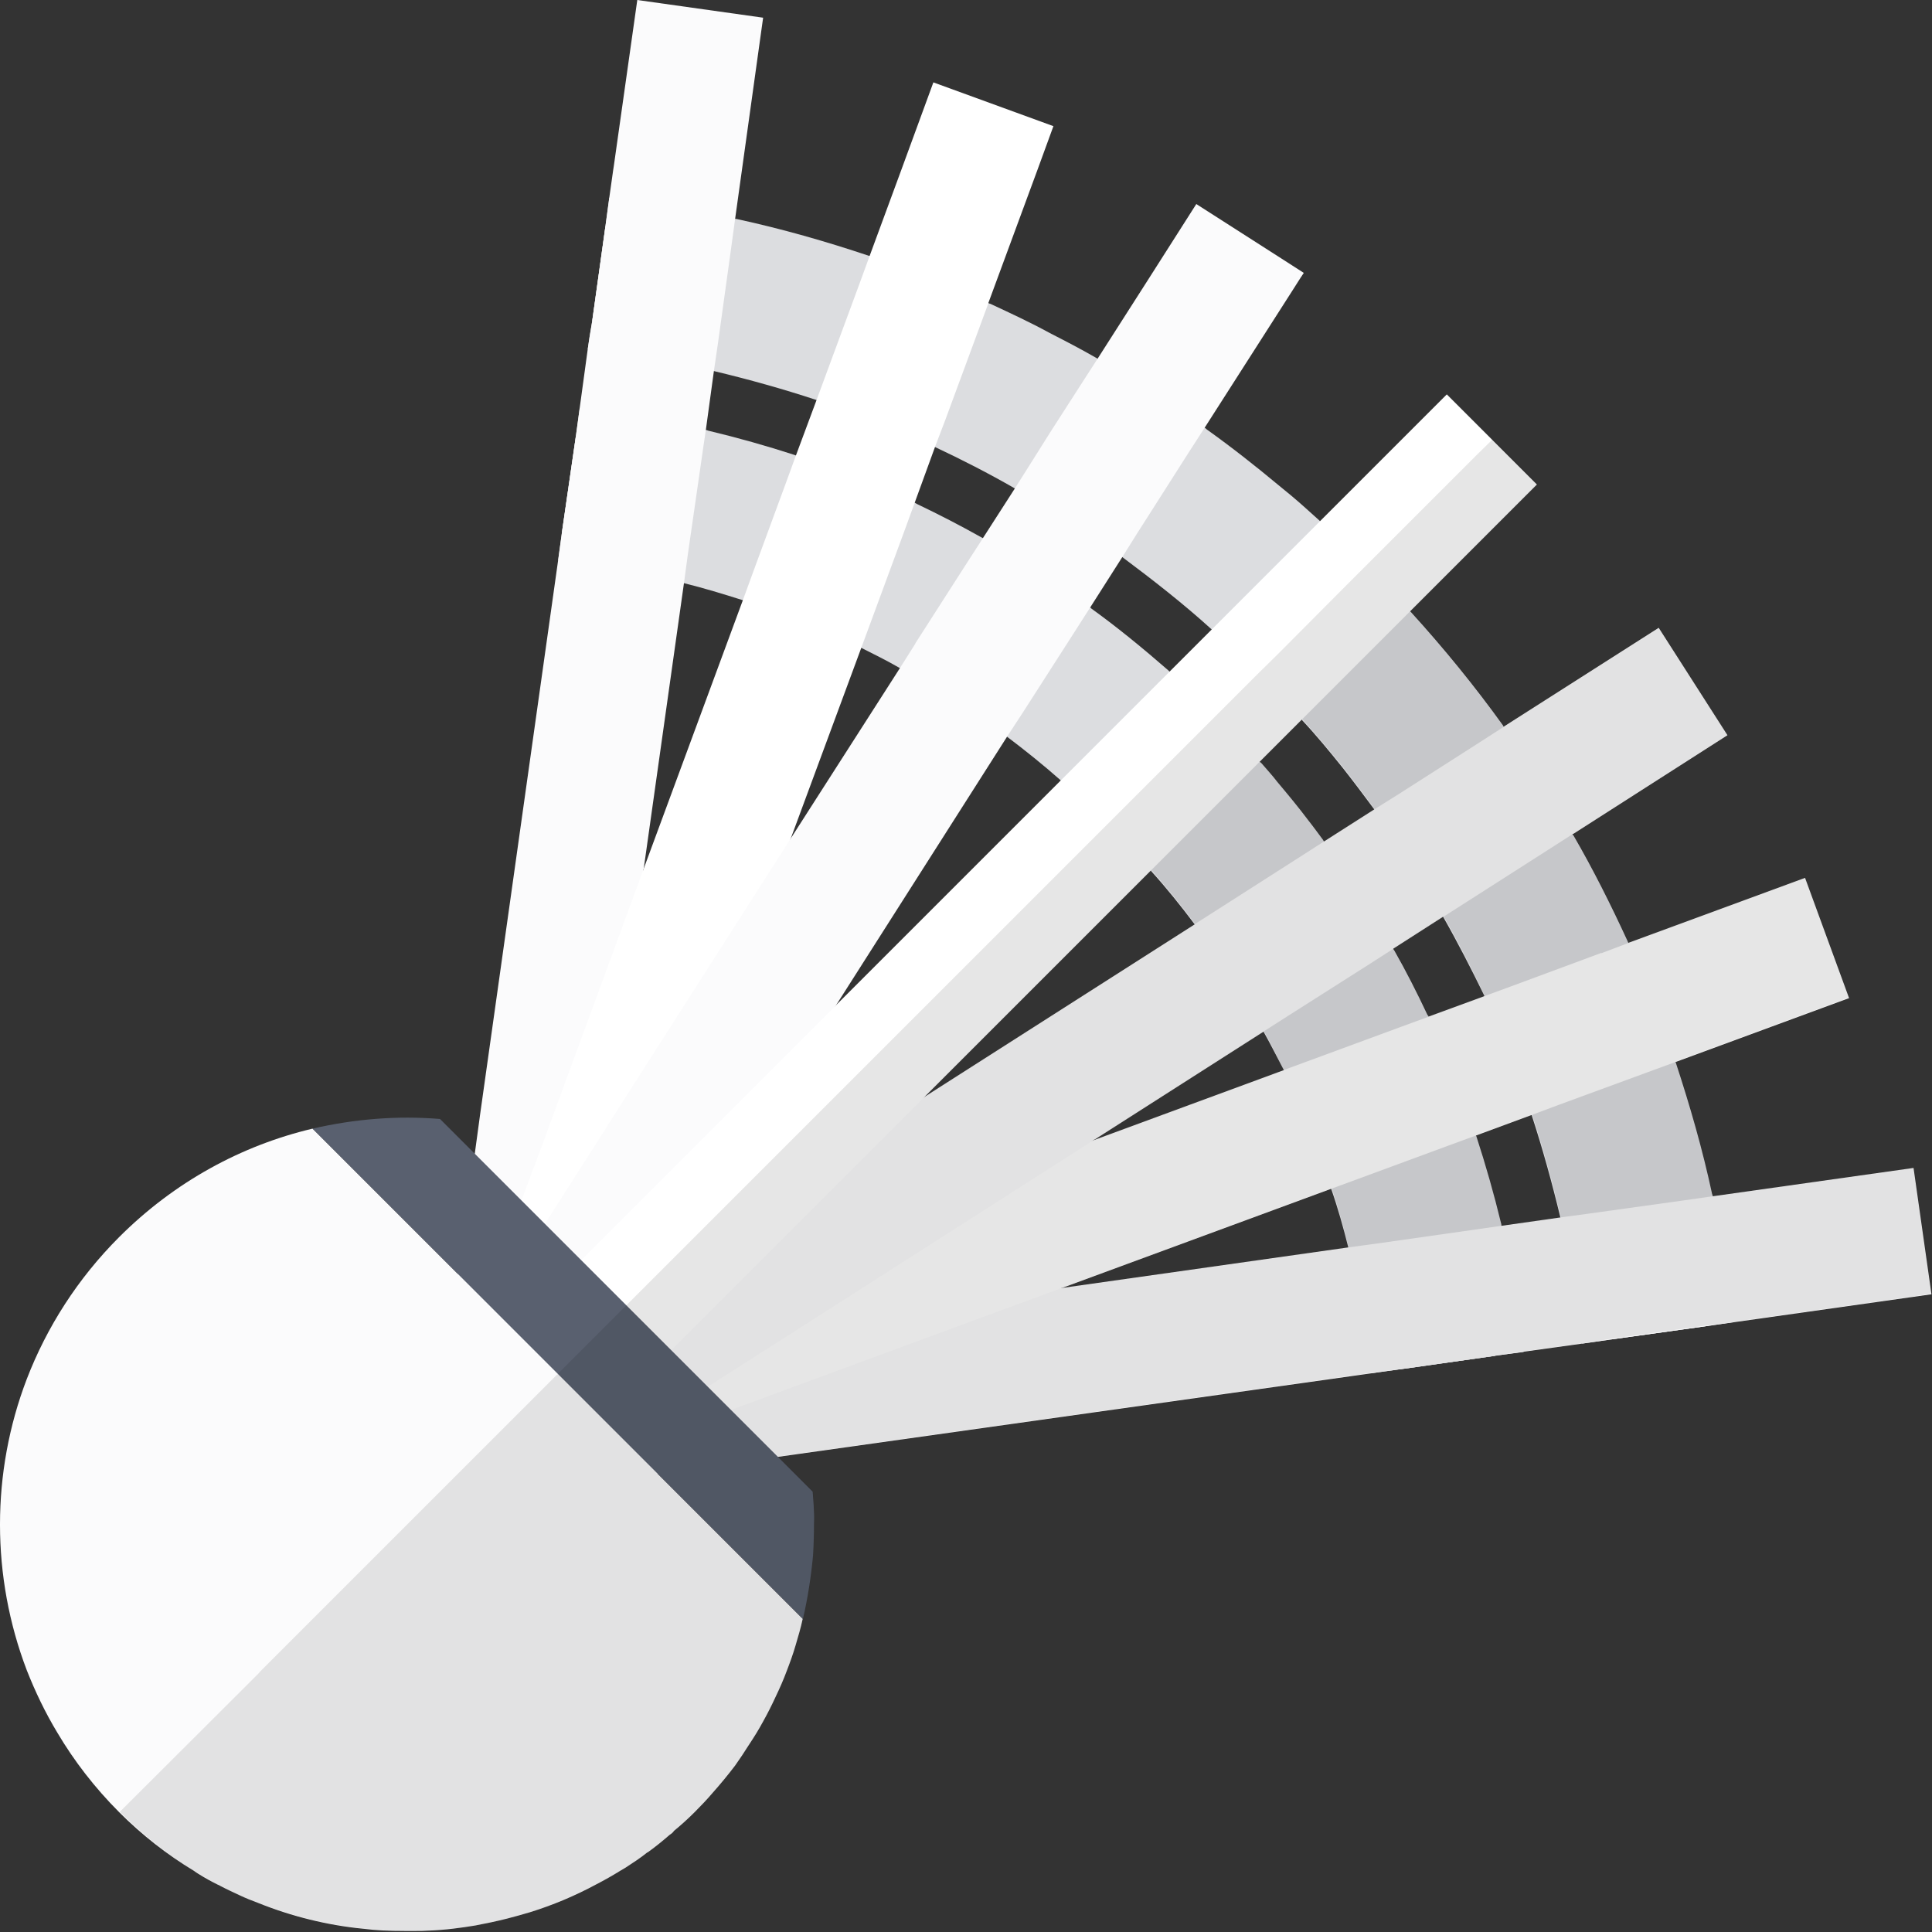
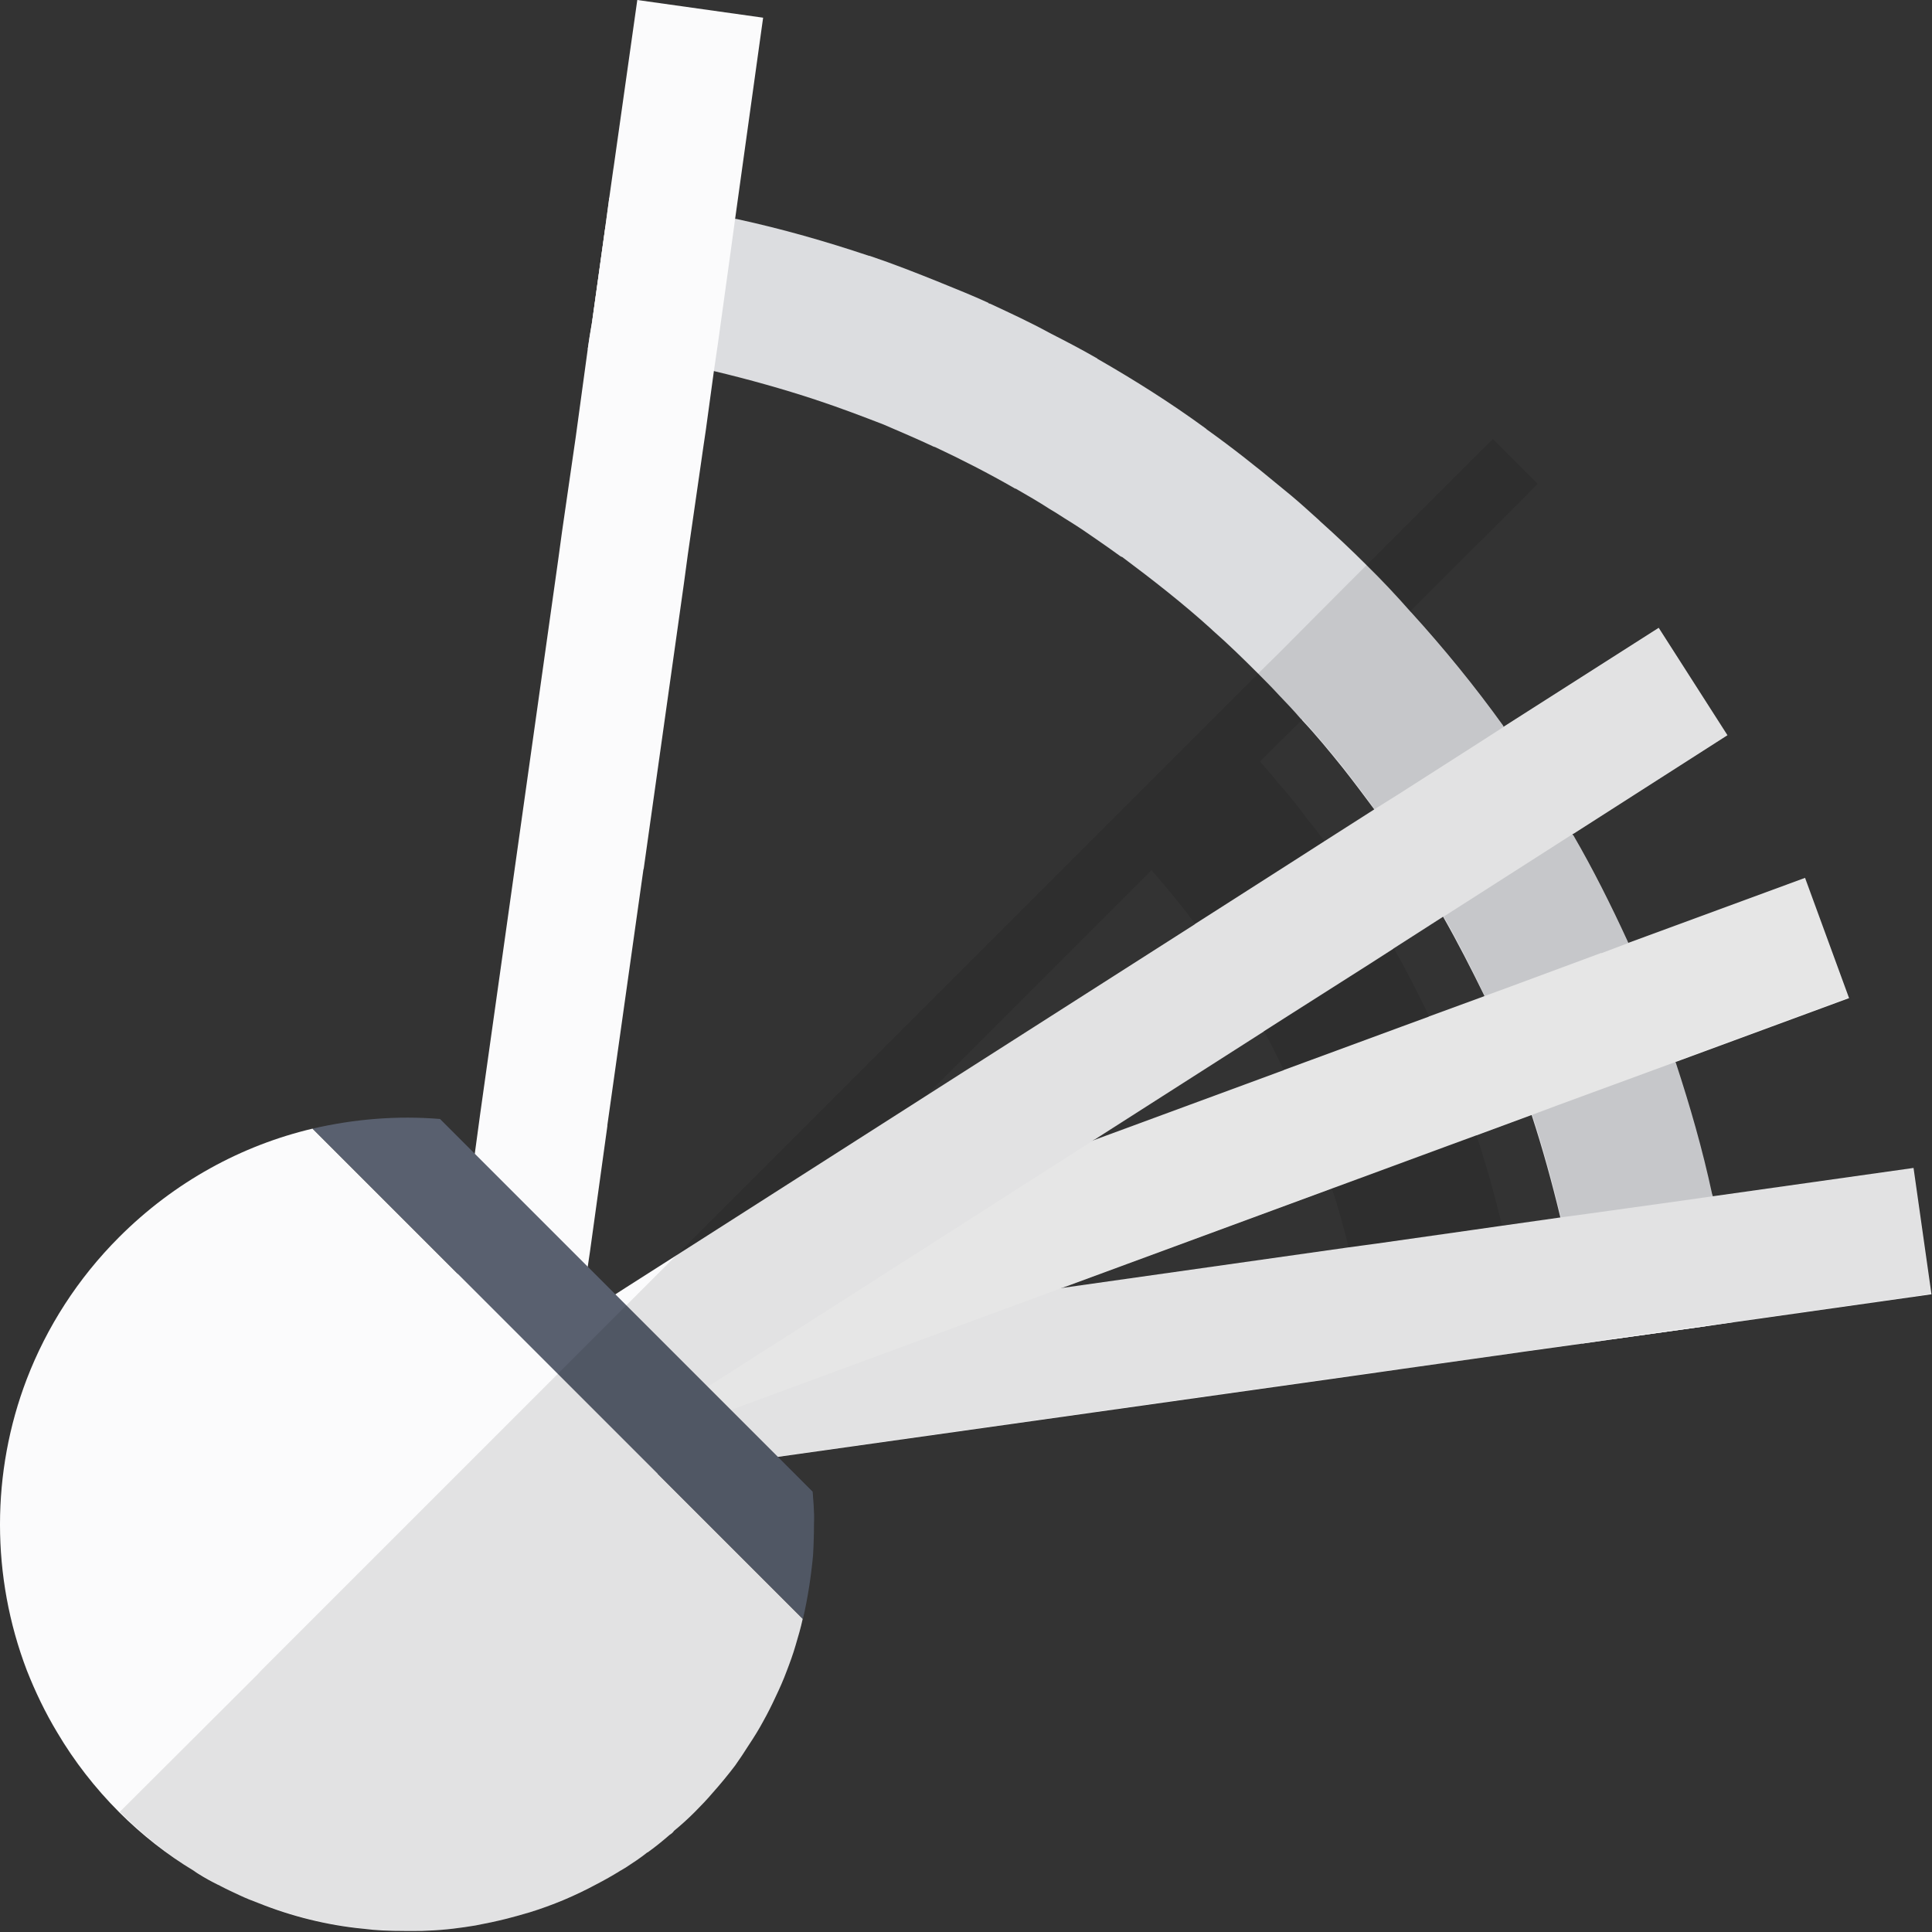
<svg xmlns="http://www.w3.org/2000/svg" version="1.1" id="_x34_" viewBox="0 0 512 512" xml:space="preserve">
  <rect x="0" y="0" width="512" height="512" fill="#333333" stroke="none" />
  <g>
    <g>
      <g>
        <g>
          <g>
            <path style="fill:#DCDDE0;" d="M459.548,350.359l-7.591,1.109l-25.074,3.497l-7.59,1.109v-0.256       c-1.279-10.916-3.071-21.833-5.544-32.494c-0.085-0.256-0.171-0.427-0.256-0.598c0,0,0,0,0-0.085v-0.085       c-2.217-9.211-4.691-18.165-7.59-27.035l-0.085-0.085c0-0.171,0-0.171-0.085-0.171c-1.876-5.97-4.179-11.77-6.397-17.484       c-1.877-4.435-3.753-8.87-5.799-13.134c0-0.255-0.171-0.426-0.171-0.597v-0.17c-3.411-6.994-7.079-14.159-10.917-20.896       c0-0.171,0-0.256-0.171-0.426c-5.373-9.468-11.429-18.849-17.825-27.718c-0.17-0.085-0.17-0.256-0.256-0.341       c-2.729-3.668-5.459-7.336-8.358-11.002c-3.497-4.35-6.994-8.614-10.832-12.708v-0.085l-0.256-0.171       c-1.876-2.218-3.923-4.35-5.885-6.397c-1.791-1.961-3.582-3.752-5.458-5.628c-3.923-3.924-7.847-7.762-12.026-11.429       l-0.256-0.256c-7.505-6.822-15.608-13.135-23.71-19.19c-0.171-0.085-0.256-0.085-0.426-0.171       c-2.132-1.535-4.264-3.069-6.397-4.519c-2.303-1.621-4.691-3.241-7.164-4.777c-1.705-1.023-3.411-2.217-5.202-3.241       c-2.9-1.876-5.97-3.667-8.955-5.372c-0.085-0.085-0.256-0.085-0.341-0.085l-0.085-0.085       c-6.823-3.924-13.987-7.592-21.066-10.917c-0.085,0-0.341-0.085-0.512-0.171c-4.35-2.047-8.784-3.923-13.134-5.799       c-5.714-2.218-11.599-4.435-17.484-6.397c-0.085,0-0.171,0-0.256-0.085c-8.784-2.9-17.91-5.46-27.207-7.677       c-0.17-0.085-0.341-0.085-0.682-0.17c-9.296-2.132-18.848-3.924-28.315-5.117c-1.45-0.171-2.815-0.341-4.18-0.512h-0.256       l0.512-3.412l0.682-4.094l3.497-25.075l1.023-7.59c11.173,1.278,22.26,3.156,33.348,5.628c0.256,0,0.512,0.085,0.597,0.085       c11.769,2.559,23.454,5.885,34.882,9.723c0,0,0.085,0,0.171,0c6.311,2.132,12.622,4.606,18.934,7.164       c4.179,1.706,8.273,3.327,12.537,5.289v0.085c0.085,0,0.341,0.171,0.512,0.171c5.288,2.473,10.661,4.945,15.778,7.76       c4.179,2.132,8.273,4.264,12.281,6.567c0.085,0.085,0.256,0.085,0.256,0.171l0.085,0.085       c9.808,5.628,19.275,11.599,28.401,18.251c0.171,0.171,0.256,0.171,0.341,0.256c0.085,0,0.085,0.085,0.17,0.171       c6.567,4.691,12.964,9.723,19.104,14.84c1.109,0.939,2.217,1.791,3.326,2.73c2.559,2.132,4.947,4.35,7.335,6.482l0.341,0.34       c4.094,3.668,8.273,7.591,12.281,11.599c4.008,3.923,7.932,8.103,11.599,12.282l0.256,0.255       c8.614,9.468,16.887,19.617,24.307,29.936c0.085,0.085,0.085,0.256,0.171,0.342c1.45,2.047,2.9,4.094,4.349,6.14       c4.947,7.25,9.467,14.669,13.902,22.346l0.085,0.085c0,0,0,0.17,0.171,0.255c5.202,8.955,9.978,18.508,14.328,27.974       c0.085,0.255,0.171,0.426,0.256,0.511c1.877,4.264,3.668,8.358,5.373,12.622c2.474,6.227,4.947,12.623,7.079,18.935       c0.085,0.085,0,0.085,0.085,0.17c3.753,11.429,7.079,22.943,9.637,34.883c0.085,0,0.085,0.341,0.171,0.512       C456.307,328.014,458.184,339.271,459.548,350.359z" />
            <path style="fill:#DCDDE0;" d="M446.329,318.12c-2.474-11.514-5.629-22.771-9.552-34.029v-0.085       c-2.132-6.226-4.35-12.537-6.908-18.677c-1.706-4.264-3.582-8.529-5.458-12.708l-0.085-0.085       c-4.264-9.381-8.87-18.507-13.987-27.377c-4.264-7.336-8.784-14.669-13.56-21.663c-1.535-2.218-3.07-4.52-4.691-6.738       l-0.085-0.085c-7.335-10.149-15.181-19.957-23.625-29.253c-3.838-4.179-7.591-8.187-11.684-12.197v-0.084       c-4.009-4.009-8.017-7.848-12.196-11.6c-1.791-1.705-3.667-3.325-5.629-4.946l-0.426-0.427       c-7.505-6.481-15.266-12.537-23.283-18.252l-0.085-0.085c-0.256-0.171-0.512-0.34-0.768-0.597       c-8.784-6.311-18.081-12.282-27.633-17.654c-2.729-1.621-5.543-3.242-8.443-4.777c-6.141-3.241-12.537-6.396-18.934-9.296       c-4.264-1.963-8.443-3.753-12.793-5.544c-6.141-2.559-12.452-4.691-18.678-6.909c-11.173-3.752-22.516-7.078-34.029-9.551       c-11.002-2.388-22.175-4.264-33.348-5.545l-3.497,25.075c11.173,1.28,22.26,3.241,33.347,5.715       c9.637,2.132,19.19,4.861,28.742,8.102c5.97,2.047,11.94,4.264,17.911,6.653c4.605,1.876,9.04,3.838,13.56,5.799       c7.676,3.582,15.181,7.506,22.516,11.685c1.706,1.022,3.582,1.962,5.202,3.069c6.226,3.498,12.111,7.421,17.825,11.429       c0.341,0.171,0.682,0.427,1.023,0.682c1.535,0.938,2.985,2.048,4.35,3.07c8.699,6.226,16.972,13.049,25.159,20.214       c4.094,3.752,8.188,7.59,12.197,11.598l0.085,0.085c4.009,4.008,7.761,8.018,11.599,12.197       c5.202,5.971,10.234,11.94,15.01,18.166c1.706,2.303,3.412,4.606,5.203,6.994c6.567,9.04,12.708,18.507,18.251,28.4       c4.18,7.249,8.017,14.755,11.6,22.431c2.047,4.521,3.923,9.04,5.885,13.56c2.388,6.056,4.605,12.026,6.567,17.995       c3.241,9.467,5.97,19.104,8.188,28.742c2.388,11.002,4.264,22.089,5.714,33.177v0.171l25.074-3.497v-0.17       C450.593,340.211,448.717,329.037,446.329,318.12z" />
          </g>
          <g>
-             <path style="fill:#DCDDE0;" d="M403.771,358.121v0.171l-4.009,0.511l-3.496,0.427l-0.085,0.085l-25.245,3.581h-0.085       l-7.505,1.025v-0.085l-0.085-0.171c-1.194-10.832-3.071-21.749-5.715-32.239c-0.085-0.256-0.17-0.598-0.256-0.853       c0,0,0,0,0-0.085c-1.28-5.117-2.729-10.32-4.521-15.436v-0.085c0-0.171,0-0.171,0-0.256       c-3.496-10.405-7.505-20.64-12.281-30.448c-0.085-0.171-0.17-0.427-0.256-0.682c-1.791-3.412-3.497-6.823-5.373-10.15       c-0.085-0.171-0.171-0.256-0.171-0.426c-5.373-9.638-11.343-18.849-17.739-27.634c-0.171-0.084-0.171-0.34-0.341-0.426       l-0.085-0.085c-3.582-4.775-7.42-9.552-11.513-14.073v-0.085c0-0.085-0.171-0.256-0.256-0.426       c-3.582-4.009-7.249-7.932-11.257-11.855v-0.085c-3.923-3.923-7.847-7.676-11.94-11.173c-0.085-0.171-0.256-0.34-0.426-0.34       c-4.435-3.924-9.297-7.847-14.158-11.514l-0.085-0.085c-0.085-0.085-0.256-0.171-0.426-0.256       c-8.784-6.482-18.081-12.452-27.548-17.74c-0.171-0.085-0.256-0.085-0.426-0.17c-3.412-1.962-6.823-3.668-10.235-5.373       c-0.256-0.085-0.426-0.256-0.682-0.341c-9.723-4.691-19.957-8.87-30.448-12.195c-0.085,0-0.17-0.085-0.256-0.085       c-5.117-1.621-10.405-3.242-15.608-4.52c-0.255-0.085-0.512-0.256-0.767-0.256c-10.576-2.559-21.492-4.435-32.239-5.714       l-0.341-0.085l1.023-7.506l3.667-25.33l1.023-7.504c11.173,1.193,22.516,3.24,33.432,5.799c0.171,0,0.426,0.085,0.597,0.171       c7.846,1.876,15.693,4.094,23.028,6.482c0.085,0.085,0.256,0.085,0.256,0.085c10.661,3.581,21.322,7.846,31.471,12.537       c0.171,0.085,0.427,0.256,0.597,0.341c5.715,2.729,11.514,5.714,16.972,8.785c0.171,0.084,0.341,0.17,0.512,0.255       c9.723,5.544,19.36,11.77,28.401,18.422c0.085,0,0.256,0.085,0.341,0.256c6.993,5.032,13.816,10.661,20.383,16.374l0.342,0.342       c4.264,3.752,8.358,7.591,12.366,11.599c3.923,4.008,7.761,8.103,11.514,12.282l0.426,0.34c1.45,1.706,2.9,3.241,4.264,5.032       c2.815,3.327,5.629,6.738,8.188,10.15c1.364,1.706,2.644,3.497,3.923,5.202c0.085,0.171,0.171,0.342,0.256,0.427       c6.652,9.04,12.878,18.677,18.336,28.4c0.085,0.171,0.085,0.256,0.256,0.426c3.07,5.374,6.056,11.258,8.784,17.057       c0.085,0.171,0.256,0.256,0.341,0.512c4.776,10.234,8.955,20.724,12.537,31.47c0.085,0.085,0,0.171,0.085,0.171       c2.474,7.592,4.691,15.352,6.567,23.114c0.085,0.17,0.085,0.511,0.085,0.596v0.085       C400.53,335.775,402.491,346.948,403.771,358.121z" />
-             <path style="fill:#DCDDE0;" d="M390.38,325.967c-1.877-7.591-4.009-15.096-6.397-22.345l-0.085-0.085       c-3.582-10.832-7.676-21.151-12.538-31.47c-2.644-5.544-5.458-11.173-8.529-16.461c-5.543-9.894-11.684-19.36-18.337-28.486       c-5.032-6.823-10.32-13.476-16.034-19.787c-3.667-4.264-7.591-8.273-11.599-12.281c-4.009-4.094-8.102-8.017-12.281-11.599       c-6.397-5.8-12.964-11.002-19.787-16.034l-0.085-0.085c-3.582-2.644-7.164-5.118-10.917-7.591       c-2.047-1.365-4.094-2.729-6.226-4.008c-3.667-2.303-7.505-4.521-11.258-6.653c-5.373-3.07-11.002-5.971-16.546-8.614       c-10.319-4.861-20.639-8.955-31.471-12.537h-0.085c-0.939-0.341-1.962-0.682-2.985-0.938       c-5.032-1.705-10.32-3.157-15.522-4.435c-1.279-0.427-2.473-0.683-3.753-1.023c-11.087-2.643-22.174-4.521-33.347-5.885       l-3.667,25.33c11.258,1.195,22.431,3.157,33.347,5.971c5.799,1.365,11.514,2.985,17.228,4.861l0.085,0.085       c10.576,3.497,21.066,7.762,31.3,12.622c3.923,1.877,7.846,3.924,11.684,5.971v0.085c9.808,5.459,19.36,11.514,28.486,18.252       c5.288,4.008,10.49,8.102,15.522,12.622c4.18,3.667,8.358,7.42,12.367,11.514c4.009,4.009,7.847,8.188,11.514,12.367       c4.435,4.946,8.529,10.234,12.622,15.436c6.737,9.211,12.793,18.678,18.166,28.486l0.085,0.085       c2.132,3.752,4.008,7.676,5.97,11.6l0.085,0.084c4.861,10.15,9.04,20.64,12.623,31.301v0.085       c1.876,5.714,3.497,11.343,4.861,17.143c2.814,11.002,4.776,22.089,5.97,33.261v0.085h0.085l25.245-3.581       C394.9,348.056,392.939,336.97,390.38,325.967z" />
-           </g>
+             </g>
        </g>
        <g>
          <g>
            <polygon style="fill:#FBFBFC;" points="202.237,4.69 201.64,8.955 196.608,45.116 194.817,57.995 193.794,65.501        190.297,90.746 189.188,98.335 187.056,113.943 186.288,119.146 185.947,121.534 182.28,146.95 181.256,154.54 170.595,230.19        170.51,230.445 160.958,298.164 160.958,298.42 156.352,331.682 155.755,335.69 153.879,348.825 153.794,348.91        153.623,350.871 153.112,354.197 152.429,359.486 151.235,367.502 150.553,372.108 149.615,378.76 149.53,378.931        148.421,387.375 148.25,388.738 148.079,389.165 148.079,390.444 147.653,393.003 147.482,394.368 147.312,395.476        137.589,464.644 121.214,462.256 121.129,462.256 104.071,459.869 105.863,447.416 108.677,427.118 110.127,417.054        110.212,416.969 110.212,416.884 112.003,403.749 112.686,399.228 116.267,372.961 116.353,372.875 116.608,371.425        117.12,366.904 117.205,366.735 117.376,365.711 117.376,365.54 117.462,364.346 117.717,362.896 111.662,356.841        119.679,348.825 120.703,342.257 121.3,337.566 125.82,305.754 127.269,295.093 147.909,148.485 148.933,140.979        152.6,115.649 153.623,108.145 155.755,92.536 156.267,89.125 156.95,85.031 160.446,59.956 161.47,52.366 162.493,45.116        162.664,44.008 168.889,0      " />
          </g>
          <g>
            <polygon style="fill:#FBFBFC;" points="511.863,342.996 459.532,350.396 451.972,351.475 426.859,354.986 419.298,356.066        403.745,358.226 396.184,359.306 370.91,362.87 363.349,363.95 169.631,391.223 147.489,394.356 146.355,394.518        146.138,394.518 145.004,394.68 140.468,395.328 138.956,395.543 131.395,396.624 131.287,396.624 112.602,399.216        108.119,399.918 94.833,401.755 84.788,403.159 64.536,406.021 64.428,406.021 51.953,407.803 49.577,390.737 47.201,374.319        116.435,364.599 117.516,364.383 118.812,364.275 118.866,364.22 119.082,364.22 123.025,363.626 123.241,363.626        124.536,363.411 132.907,362.276 133.015,362.276 139.712,361.304 147.057,360.224 154.996,352.285 160.991,358.28        162.934,358.064 162.988,358.01 180.216,355.58 212.079,351.043 213.537,350.881 213.646,350.881 281.422,341.322        357.3,330.575 364.915,329.549 390.352,325.931 397.912,324.851 413.52,322.636 421.135,321.61 446.355,318.1 453.916,317.02        507.111,309.513      " />
          </g>
        </g>
        <g>
          <g>
-             <polygon style="fill:#FFFFFF;" points="279.166,33.433 274.901,45.116 261.938,80.256 261.938,80.341 259.294,87.505        250.509,111.299 247.78,118.464 242.407,133.219 239.763,140.468 230.893,164.518 228.249,171.683 209.572,222.172        176.906,311.042 176.906,311.127 165.819,341.234 164.54,344.475 162.919,348.91 162.919,348.995 159.849,357.183        154.988,370.488 154.817,371.084 149.018,386.692 149.018,386.777 148.25,388.738 148.079,389.165 147.568,390.615        146.459,393.771 146.203,394.538 121.214,462.256 119.082,468.056 97.675,460.209 89.743,457.224 87.27,456.286 87.44,455.775        91.876,443.919 99.21,423.877 105.692,406.223 105.777,406.052 105.863,406.052 105.863,405.967 108.165,399.911        115.244,380.466 118.57,371.51 119.764,368.27 119.764,368.185 120.703,365.711 119.849,364.858 119.764,364.858        119.252,364.261 118.997,364.091 116.694,361.703 116.608,361.703 116.438,361.447 125.734,352.15 128.464,344.731        138.186,318.12 142.706,306.096 170.51,230.445 170.595,230.19 196.864,159.061 199.508,151.811 208.292,127.931        210.936,120.682 216.395,106.012 219.038,98.848 227.823,75.052 230.467,67.803 238.825,45.116 247.354,21.833      " />
-           </g>
+             </g>
          <g>
            <polygon style="fill:#FFFFFF;" points="490.058,264.49 444.225,281.375 444.044,281.436 436.807,284.089 412.985,292.834        406.051,295.427 405.869,295.487 391.335,300.854 391.154,300.915 383.918,303.568 360.035,312.373 352.98,314.966        352.799,315.027 281.938,341.14 281.516,341.321 281.395,341.321 193.709,373.646 167.173,383.415 156.499,387.335        148.057,390.471 147.574,390.592 143.715,392.039 140.457,393.245 131.411,396.623 131.291,396.622 111.992,403.739        105.902,405.97 105.841,406.03 87.93,412.604 68.089,419.901 56.028,424.364 55.485,424.544 54.52,422.012 51.625,414.172        43.785,392.823 49.575,390.652 117.36,365.685 118.084,365.444 119.773,364.84 122.968,363.695 123.029,363.635        125.139,362.851 140.397,357.242 140.819,357.061 141,357.001 150.348,347.653 154.69,351.995 162.892,348.98 162.952,348.919        167.355,347.291 170.551,346.146 200.765,334.989 289.778,302.181 340.195,283.607 340.255,283.547 347.311,280.953        371.374,272.088 378.61,269.435 378.671,269.375 393.325,264.007 400.562,261.354 424.323,252.549 424.383,252.609        431.56,249.895 431.62,249.835 478.358,232.647 489.998,264.43      " />
          </g>
        </g>
        <g>
          <g>
-             <polygon style="fill:#FBFBFC;" points="345.519,72.323 344.667,73.603 342.278,77.355 319.251,113.346 315.072,119.828        303.387,138.165 301.426,141.235 297.417,147.632 288.889,161.022 284.795,167.419 271.064,188.826 266.884,195.222        221.427,266.608 221.341,266.692 179.124,332.789 170.51,346.18 168.889,348.825 163.005,358.035 162.919,358.121        154.988,370.488 154.732,370.914 154.732,370.999 149.615,378.76 149.53,378.931 140.489,393.259 139.039,395.562        136.822,398.887 136.737,399.058 135.798,400.508 105.863,447.416 97.675,460.209 96.737,461.659 89.743,457.224        87.44,455.775 82.92,452.875 82.835,452.875 72.344,446.222 72.089,446.051 68.422,443.578 68.336,443.663 68.251,443.578        68.165,443.493 68.251,443.408 68.677,442.555 87.952,412.619 94.775,401.788 94.86,401.788 94.86,401.702 110.212,377.821        111.235,376.201 117.12,366.904 117.205,366.735 118.059,365.455 118.826,364.261 118.997,364.091 117.717,362.896        116.608,361.703 116.694,361.703 127.269,351.042 130.169,346.436 144.412,324.346 152.771,311.213 160.958,298.42        160.958,298.334 209.572,222.172 238.484,177.056 242.578,170.574 242.578,170.489 256.309,149.082 260.488,142.6        268.932,129.466 273.025,122.984 278.228,114.711 286.671,101.577 290.85,95.095 304.155,74.285 317.033,54.072        339.549,68.485      " />
-           </g>
+             </g>
          <g>
            <path style="fill:#FBFBFC;" d="M457.793,194.835l-40.888,26.173c-0.06-0.06-0.06-0.06-0.06-0.06l-0.121,0.121l-6.393,4.101       l-21.409,13.69l-6.332,4.04l-0.181,0.06l-13.087,8.383l-0.121,0.121l-6.392,4.1l-21.53,13.69l-6.332,4.04l-0.121,0.121       l-44.749,28.586l-0.18,0.06l-0.121,0.121L213.55,350.91l-25.993,16.585l-22.133,14.172l-8.925,5.669l-8.805,5.668l-1.267,0.784       l-1.388,0.905l-0.12,0l-9.107,5.85l-1.688,1.086l-23.942,15.258l-10.976,6.996l-29.972,19.238l-0.844,0.482l-0.06,0.06       l-0.06-0.06l-0.06-0.181l-2.412-3.739l-6.815-10.674l-2.955-4.644l-1.508-2.352l-4.342-6.875l1.447-0.964l12.846-8.142       l0.06-0.06l46.678-29.791l1.629-1.026l3.438-2.231l2.291-1.447l14.354-9.167l0.12,0l6.453-4.161l10.674-10.674l2.292,2.292       l1.327-0.844l0.06-0.06l9.227-5.85l2.714-1.749l13.327-8.503l3.318-2.111l62.78-40.104l71.403-45.592l0.121-0.121l6.332-4.041       l21.409-13.69l6.392-4.101l13.328-8.503l6.452-4.04l21.409-13.69l6.453-4.161l0.121-0.121l40.949-26.113L457.793,194.835z" />
          </g>
        </g>
        <g>
-           <rect x="1.385" y="262.77" transform="matrix(0.707 -0.707 0.707 0.707 -129.733 246.11)" style="fill:#FFFFFF;" width="461.659" height="33.774" />
-         </g>
+           </g>
      </g>
      <g>
        <path style="fill:#FBFBFC;" d="M212.727,428.994c-0.512,2.388-1.194,4.691-1.876,6.994c-0.682,2.388-1.536,4.691-2.388,6.909     c-0.853,2.302-1.876,4.605-2.9,6.737c-1.023,2.218-2.132,4.435-3.326,6.567c-1.194,2.217-2.474,4.264-3.838,6.311     c-1.194,1.876-2.303,3.582-3.582,5.373c-1.877,2.474-3.923,4.947-5.97,7.249c-1.45,1.706-3.07,3.412-4.691,5.032     c0,0,0,0-0.085,0.085c-1.791,1.791-3.582,3.412-5.458,4.947c-0.256,0.427-0.682,0.767-1.109,1.023     c-1.876,1.62-3.838,3.241-5.885,4.69c0,0,0,0-0.085,0c-1.791,1.45-3.753,2.73-5.714,4.008c-0.597,0.341-1.023,0.598-1.45,0.854     c-2.047,1.278-4.179,2.474-6.311,3.581c-5.715,3.071-11.6,5.544-17.654,7.421c-2.047,0.597-4.094,1.193-6.141,1.705     c-2.729,0.682-5.543,1.278-8.273,1.791c-1.962,0.341-3.923,0.597-5.97,0.854c-2.132,0.255-4.35,0.426-6.482,0.511h-0.085     c-1.109,0.085-2.047,0.085-3.156,0.085h-3.156c-0.041,0-0.084-0.005-0.125-0.005c-3.627,0.006-7.273-0.133-10.877-0.591     c-9.467-0.939-18.763-3.242-27.718-6.823c-1.62-0.598-3.326-1.279-4.947-2.047c-1.62-0.768-3.326-1.536-4.947-2.388     c-0.256-0.171-0.597-0.341-0.853-0.427c-1.706-0.853-3.412-1.791-5.032-2.814c-0.426-0.256-0.853-0.511-1.279-0.853     c-7.079-4.264-13.731-9.468-19.787-15.523c-6.396-6.397-11.94-13.56-16.375-21.066c-3.241-5.373-5.885-10.917-8.102-16.545     c-9.467-24.819-9.467-52.452,0-77.185c5.288-13.731,13.476-26.61,24.477-37.611c14.669-14.67,32.494-24.308,51.258-28.743     l38.465,38.465l7.164,7.165L212.727,428.994z" />
-         <path style="fill:#59606F;" d="M215.712,403.749c0,2.901-0.085,5.629-0.256,8.529c-0.512,5.544-1.365,11.173-2.644,16.631     l-0.085,0.085l-84.264-84.263l-7.164-7.165l-38.465-38.465c11.087-2.559,22.43-3.496,33.773-2.559l98.763,98.763     c0.085,1.194,0.171,2.388,0.256,3.581C215.712,400.508,215.797,402.129,215.712,403.749z" />
+         <path style="fill:#59606F;" d="M215.712,403.749c0,2.901-0.085,5.629-0.256,8.529c-0.512,5.544-1.365,11.173-2.644,16.631     l-0.085,0.085l-84.264-84.263l-7.164-7.165l-38.465-38.465c11.087-2.559,22.43-3.496,33.773-2.559l98.763,98.763     c0.085,1.194,0.171,2.388,0.256,3.581C215.712,400.508,215.797,402.129,215.712,403.749" />
      </g>
    </g>
    <path style="opacity:0.1;fill:#040000;" d="M333.92,201.79l-0.085,0.085l0.426,0.34L333.92,201.79z M333.92,201.79l-0.085,0.085   l0.426,0.34L333.92,201.79z M333.835,201.875l0.426,0.34l-0.341-0.426L333.835,201.875z M507.224,309.421l-2.303,0.256   l-50.831,7.25c-0.085-0.171-0.256-0.427-0.256-0.598c-2.644-11.77-5.799-23.454-9.637-34.797v-0.256l45.799-16.887h0.171   l-11.77-31.728l-46.738,17.143c0-0.085-0.17-0.34-0.255-0.511c-4.264-9.552-9.126-19.019-14.328-27.974   c-0.085-0.17-0.085-0.255-0.171-0.34l40.852-26.184h0.085l-13.987-22.004l-4.179-6.567l-0.085,0.171l-1.279,0.853l-35.48,22.601   l-4.179,2.643c-0.17-0.171-0.17-0.256-0.256-0.342c-7.42-10.319-15.608-20.468-24.222-29.936l-0.341-0.34l29.594-29.51l3.923-4.008   l0.171-0.085l-11.94-11.939l-0.085,0.171l-4.008,3.923l-29.339,29.338l-5.458,5.458l-17.825,17.91l-5.458,5.374l-11.088,11.087   l-5.458,5.459l-17.911,17.91l-5.458,5.458l-114.37,114.369l-13.134,13.135l-2.9,2.9l-10.661,10.661l-4.605,4.606l-35.138,35.137   l-6.653,6.653l-0.17,0.171l-36.844,36.845l-0.597,0.682l-0.085,0.084l-34.371,34.286l-2.217,2.217   c4.52,4.521,9.381,8.614,14.414,12.197c1.705,1.194,3.411,2.303,5.202,3.412c0.341,0.256,0.682,0.427,1.023,0.596   c1.791,1.109,3.497,2.132,5.288,3.07c0.256,0.085,0.597,0.256,0.853,0.427c1.62,0.853,3.326,1.62,4.947,2.388   c1.62,0.767,3.326,1.449,4.947,2.047c4.52,1.705,9.04,3.156,13.646,4.35c1.62,0.342,3.156,0.767,4.691,1.023   c1.535,0.255,3.071,0.597,4.606,0.767c0.767,0.085,1.535,0.256,2.388,0.341c0.853,0.085,1.62,0.256,2.388,0.342   c1.535,0.17,3.156,0.255,4.691,0.34c2.132,0.256,4.264,0.256,6.311,0.256h3.156c1.109,0,2.047,0,3.156-0.085h0.085   c2.132-0.085,4.35-0.256,6.482-0.511c2.047-0.256,4.008-0.512,5.97-0.854c2.729-0.512,5.543-1.109,8.273-1.791   c2.047-0.512,4.094-1.109,6.141-1.705c1.535-0.512,2.985-1.024,4.52-1.536c4.435-1.706,8.87-3.668,13.135-5.885   c2.132-1.108,4.264-2.303,6.311-3.581c0.426-0.256,0.853-0.512,1.45-0.854c1.961-1.278,3.923-2.558,5.714-4.008   c0.085,0,0.085,0,0.085,0c2.047-1.449,4.009-3.07,5.885-4.69c0.426-0.256,0.853-0.596,1.109-1.023   c1.876-1.536,3.667-3.157,5.458-4.947c0.085-0.085,0.085-0.085,0.085-0.085c1.621-1.62,3.241-3.325,4.691-5.032   c2.047-2.302,4.094-4.776,5.97-7.249c1.279-1.791,2.388-3.497,3.582-5.373c1.364-2.047,2.644-4.094,3.838-6.311   c1.194-2.132,2.302-4.35,3.326-6.567c1.024-2.132,2.047-4.435,2.9-6.737c0.853-2.218,1.706-4.52,2.388-6.909   c0.682-2.303,1.364-4.606,1.876-6.994l0.085-0.085c1.364-5.543,2.217-11.087,2.644-16.631c0.171-2.9,0.256-5.628,0.256-8.529   c0.085-1.62,0-3.241-0.085-4.862c0-1.193-0.085-2.387-0.171-3.667l-9.211-9.126h-0.085v-0.084l157.184-22.174h0.171l7.335-1.024   h0.171l25.16-3.496l0.085-0.085l7.505-1.109h0.085l15.437-2.132h0.17l7.42-1.194h0.085l24.989-3.496h0.085l7.505-0.939l0.085-0.085   l45.287-6.397l6.908-1.023H512L507.224,309.421z M333.92,201.79l11.087-11.002v-0.085l0.171-0.085   c3.753,4.179,7.335,8.443,10.916,12.878c2.729,3.581,5.544,7.164,8.188,10.917l-0.085,0.085l-13.219,8.358   c-0.085,0-0.085-0.256-0.256-0.342c-1.279-1.705-2.559-3.411-4.008-5.117c-2.559-3.497-5.288-6.908-8.188-10.15   c-1.364-1.791-2.815-3.325-4.264-5.032L333.92,201.79z M378.44,268.74c-2.815-5.8-5.714-11.599-8.87-17.057   c-0.085-0.085-0.085-0.256-0.256-0.342l13.134-8.358l0.17-0.085c3.838,6.737,7.505,13.902,10.832,20.981h-0.085l-14.669,5.457   C378.525,269.166,378.525,268.909,378.44,268.74z M334.858,273.43l0.085-0.171c1.876,3.327,3.582,6.823,5.288,10.32l-50.149,18.422   L334.858,273.43z M352.768,314.966l0.171-0.085v0.085c1.791,5.116,3.156,10.405,4.435,15.522h-0.085l-75.309,10.661l-0.426,0.085   L352.768,314.966z M413.493,322.556l-15.522,2.217c0.085-0.256,0-0.512-0.085-0.682c-1.877-7.761-4.094-15.607-6.567-23.113v-0.085   c0,0,0,0-0.085-0.085l14.584-5.372l0.17-0.085l0.085,0.085c2.9,8.87,5.373,17.91,7.591,27.121H413.493z M305.179,230.616   c3.923,4.435,7.846,9.297,11.514,14.158c0.085,0.085,0.085,0.085,0.085,0.085l-0.171,0.085l-0.085-0.085l-71.129,45.543   L305.179,230.616z M333.92,201.79l-0.085,0.085l0.426,0.34L333.92,201.79z M305.008,230.701v0.085l0.085-0.085H305.008z    M333.92,201.79l-0.085,0.085l0.426,0.34L333.92,201.79z M333.92,201.79l-0.085,0.085l0.426,0.34L333.92,201.79z" />
  </g>
</svg>